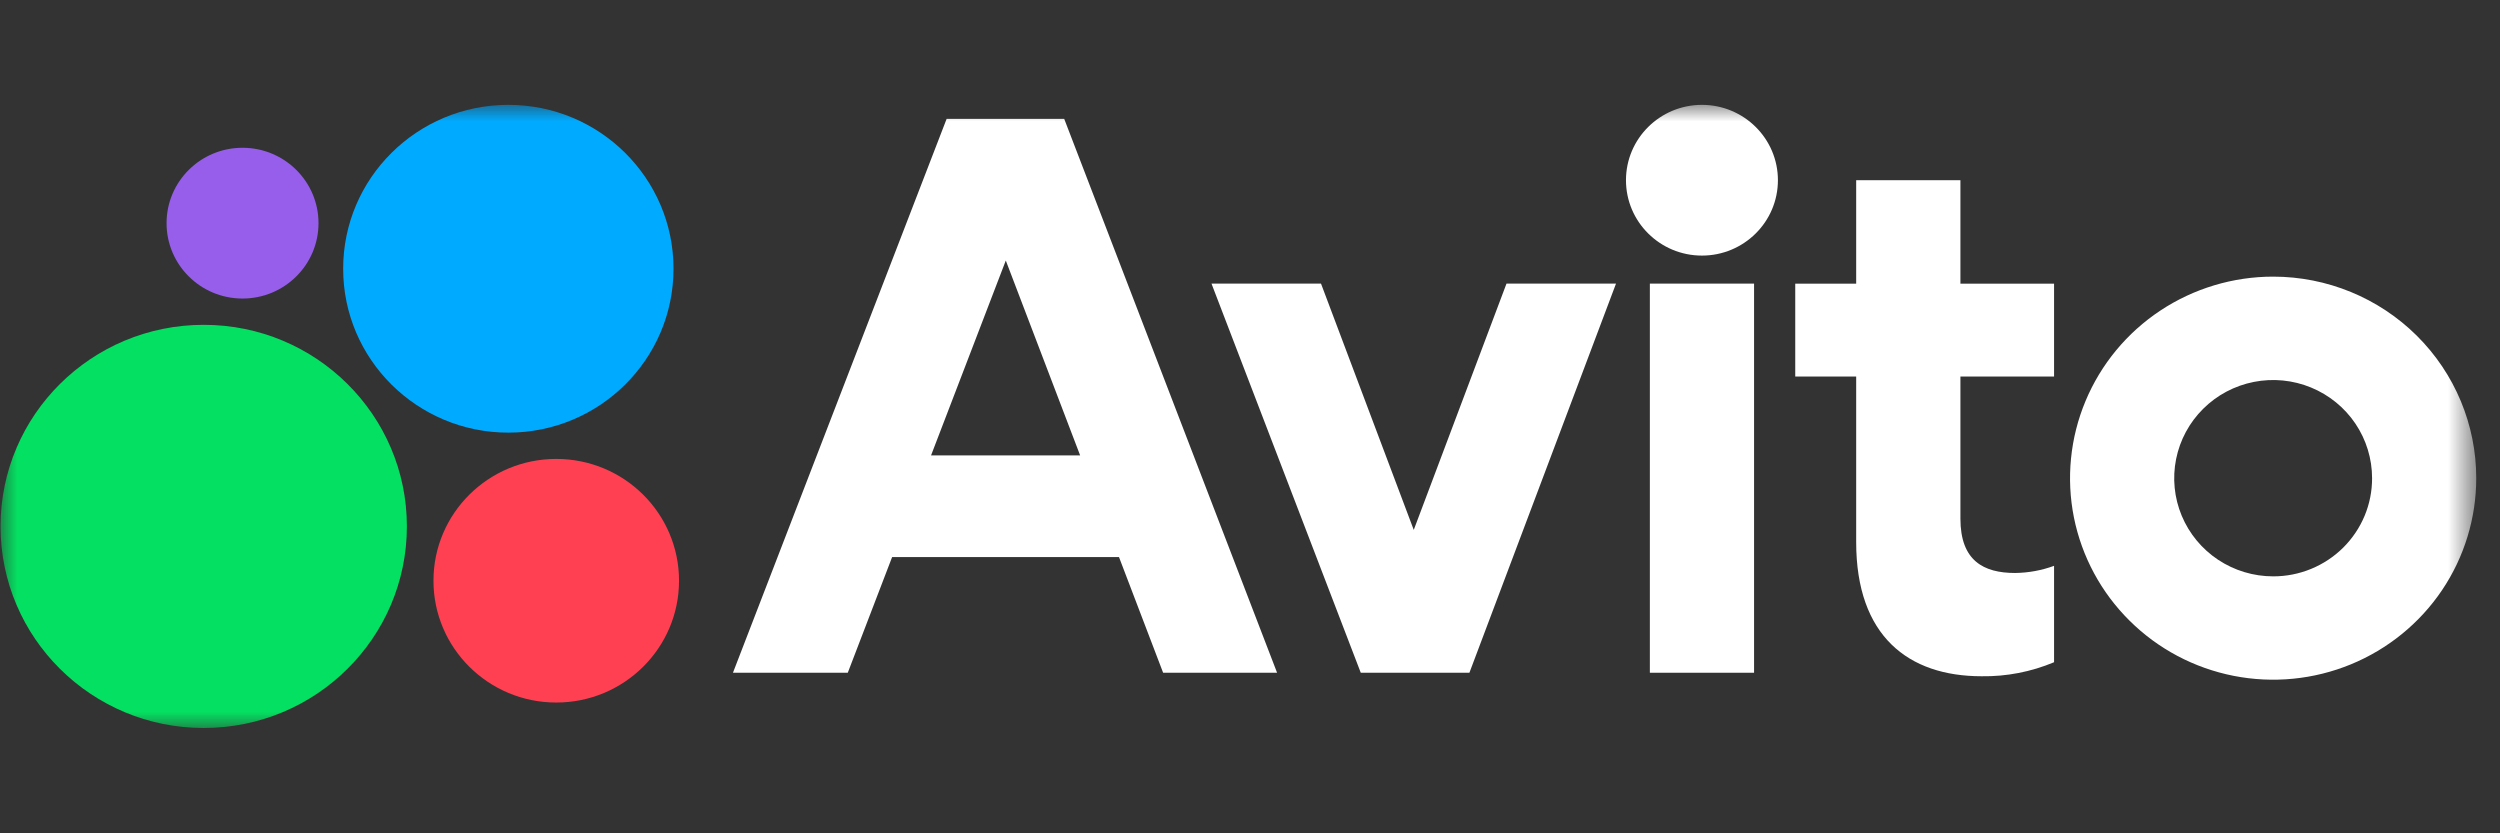
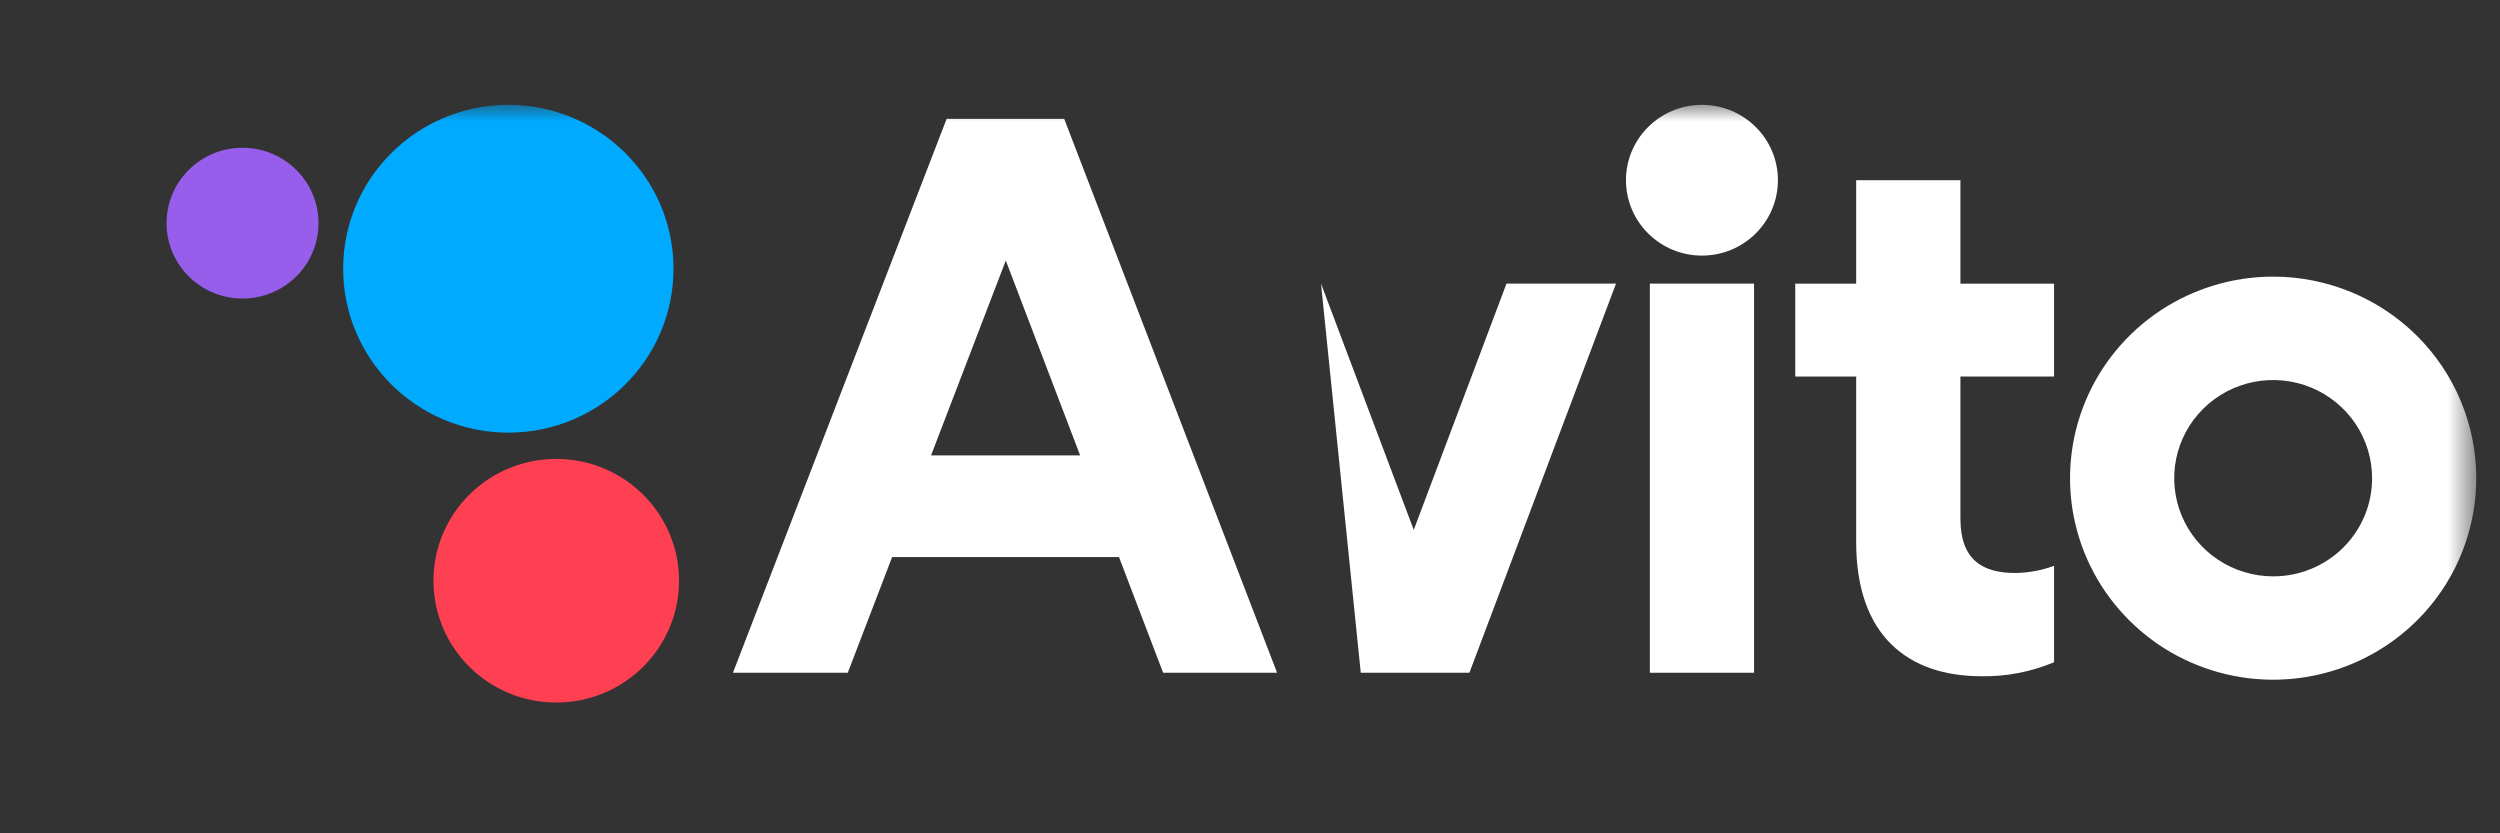
<svg xmlns="http://www.w3.org/2000/svg" width="72" height="24" viewBox="0 0 72 24" fill="none">
  <rect x="0" y="0" width="72" height="24" fill="#333333" stroke="none" />
  <mask id="mask0_1994_19972" style="mask-type:luminance" maskUnits="userSpaceOnUse" x="0" y="3" width="72" height="18">
    <path d="M71.326 3H0V21H71.326V3Z" fill="white" />
  </mask>
  <g mask="url(#mask0_1994_19972)">
    <path d="M27.263 3.423L21.109 19.375H24.416L25.693 16.044H32.227L33.498 19.375H36.78L30.649 3.423H27.263ZM26.814 13.116L28.967 7.503L31.108 13.116H26.814Z" fill="white" />
    <path d="M65.467 7.967C64.31 7.967 63.179 8.308 62.217 8.945C61.255 9.583 60.505 10.49 60.063 11.55C59.62 12.611 59.504 13.778 59.729 14.903C59.955 16.029 60.512 17.064 61.331 17.875C62.148 18.687 63.191 19.24 64.326 19.464C65.46 19.688 66.637 19.573 67.706 19.133C68.774 18.694 69.688 17.95 70.331 16.996C70.974 16.041 71.316 14.919 71.316 13.771C71.316 12.232 70.7 10.756 69.603 9.667C68.506 8.579 67.018 7.967 65.467 7.967ZM65.467 16.599C64.903 16.599 64.352 16.433 63.884 16.123C63.415 15.812 63.05 15.371 62.834 14.854C62.618 14.337 62.562 13.769 62.672 13.22C62.782 12.672 63.053 12.168 63.452 11.773C63.85 11.377 64.358 11.108 64.911 10.999C65.464 10.89 66.037 10.946 66.557 11.16C67.078 11.374 67.523 11.736 67.836 12.201C68.149 12.666 68.316 13.213 68.316 13.772C68.317 14.143 68.244 14.511 68.101 14.855C67.958 15.198 67.748 15.51 67.483 15.773C67.219 16.035 66.904 16.243 66.558 16.385C66.212 16.527 65.841 16.6 65.467 16.599Z" fill="white" />
-     <path d="M40.716 15.261L38.045 8.168H34.891L39.19 19.375H42.319L46.541 8.168H43.387L40.716 15.261Z" fill="white" />
+     <path d="M40.716 15.261L38.045 8.168L39.19 19.375H42.319L46.541 8.168H43.387L40.716 15.261Z" fill="white" />
    <path d="M56.46 5.19H53.458V8.169H51.703V10.844H53.458V15.615C53.458 18.316 54.959 19.476 57.07 19.476C57.786 19.487 58.497 19.349 59.157 19.072V16.296C58.798 16.428 58.419 16.497 58.036 16.502C57.125 16.502 56.46 16.148 56.46 14.937V10.844H59.157V8.169H56.46V5.19Z" fill="white" />
    <path d="M49.016 7.361C50.224 7.361 51.204 6.389 51.204 5.19C51.204 3.991 50.224 3.02 49.016 3.02C47.808 3.02 46.828 3.991 46.828 5.19C46.828 6.389 47.808 7.361 49.016 7.361Z" fill="white" />
    <path d="M50.517 8.168H47.516V19.375H50.517V8.168Z" fill="white" />
-     <path d="M5.867 20.966C9.098 20.966 11.718 18.367 11.718 15.16C11.718 11.954 9.098 9.355 5.867 9.355C2.635 9.355 0.016 11.954 0.016 15.16C0.016 18.367 2.635 20.966 5.867 20.966Z" fill="#04E061" />
    <path d="M16.02 20.233C17.973 20.233 19.556 18.662 19.556 16.725C19.556 14.787 17.973 13.217 16.02 13.217C14.067 13.217 12.484 14.787 12.484 16.725C12.484 18.662 14.067 20.233 16.02 20.233Z" fill="#FF4053" />
    <path d="M6.985 8.598C8.193 8.598 9.173 7.626 9.173 6.427C9.173 5.228 8.193 4.256 6.985 4.256C5.776 4.256 4.797 5.228 4.797 6.427C4.797 7.626 5.776 8.598 6.985 8.598Z" fill="#965EEB" />
    <path d="M14.64 12.46C17.267 12.46 19.397 10.346 19.397 7.74C19.397 5.133 17.267 3.02 14.64 3.02C12.013 3.02 9.883 5.133 9.883 7.74C9.883 10.346 12.013 12.46 14.64 12.46Z" fill="#00AAFF" />
  </g>
</svg>